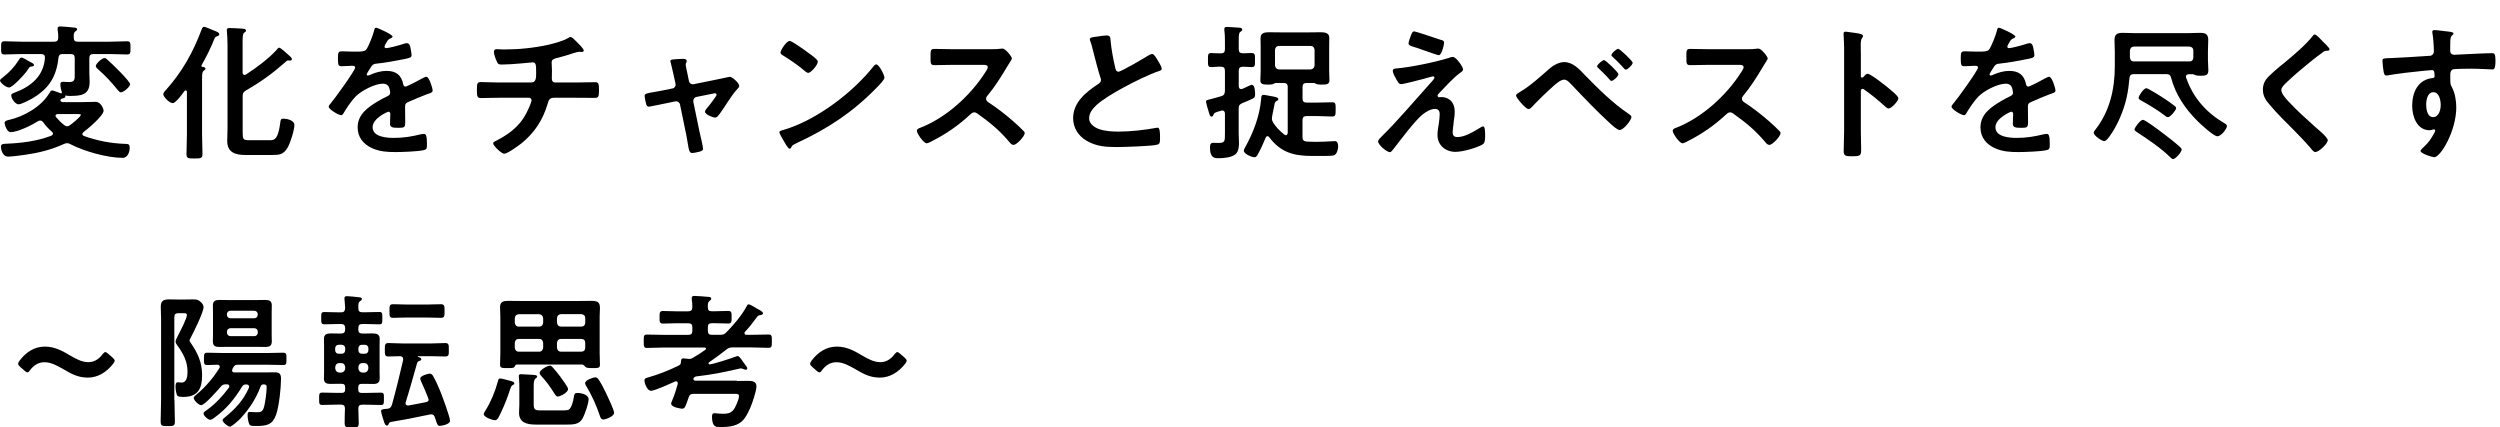
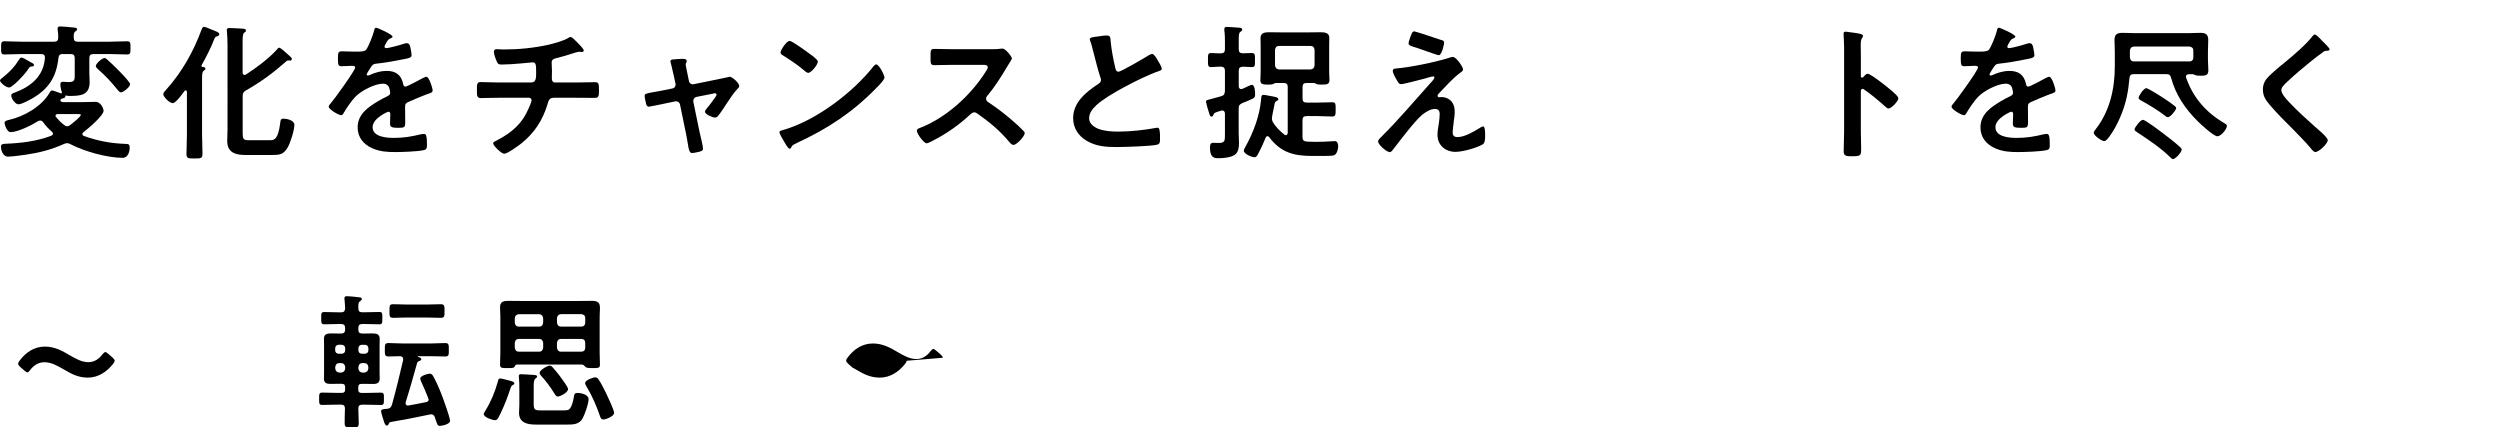
<svg xmlns="http://www.w3.org/2000/svg" id="b" viewBox="0 0 409.41 70">
  <defs>
    <style>.d{fill:none;}</style>
  </defs>
  <g id="c">
    <g>
      <g>
        <path d="m5.06,10.9c-.19.02-.29.17-.5.5-.07.1-.14.22-.24.34-.36.5-2.26,2.59-2.83,2.59-.53,0-1.49-.82-1.49-1.15,0-.17.36-.43.5-.53,1.06-.84,1.85-1.66,2.57-2.81.12-.19.22-.41.46-.41.19,0,.74.31,1.18.58.17.1.34.19.43.24.17.07.43.22.43.41,0,.24-.41.24-.5.24Zm5.23-2.06c-.46,0-.67.19-.72.65-.34,3.12-1.58,5.06-4.32,6.65-.48.26-1.7.94-2.23.94s-1.18-.96-1.18-1.44c0-.31.31-.38.58-.48,2.64-.98,4.75-2.71,4.94-5.69.02-.43-.19-.62-.65-.62h-3.12c-.94,0-1.9.07-2.83.07-.58,0-.58-.24-.58-1.08s0-1.08.58-1.08c.94,0,1.9.07,2.83.07h5.28c.46,0,.65-.19.67-.65,0-.43-.02-.86-.1-1.3v-.24c0-.29.24-.31.46-.31.38,0,1.66.12,2.06.17.22.02.67.02.67.31,0,.14-.12.22-.29.34-.29.22-.29.55-.26,1.06,0,.46.22.62.67.62h5.21c.94,0,1.9-.07,2.83-.07.58,0,.58.24.58,1.08s0,1.08-.58,1.08c-.94,0-1.9-.07-2.83-.07h-2.66c-.48,0-.67.22-.67.67v2.42c0,.48.05.98.05,1.49,0,2.21-1.54,2.28-3.31,2.28-.22,0-.41-.02-.62-.07-.07,0-.07.02-.07.07.02.02.02.05.02.1,0,.24-.36.29-.55.34-.05,0-.1.05-.14.07-.07.05-.12.12-.12.22,0,.19.24.26.41.29h2.93c.82,0,1.61-.05,2.42-.05.94,0,1.32,1.25,1.32,1.44,0,.82-2.62,3.02-3.31,3.53-.1.1-.17.17-.17.31s.12.24.24.31c2.33.82,4.46,1.22,6.91,1.3.43,0,.6.12.6.6,0,.58-.24,1.68-1.15,1.68-2.52,0-6.31-1.06-8.54-2.23-.19-.1-.34-.17-.55-.17-.19,0-.36.05-.55.14-1.99.91-4.08,1.44-6.26,1.75-.65.1-2.26.31-2.86.31-.96,0-1.18-1.27-1.18-1.63,0-.48.48-.46.82-.48,2.5-.1,5.11-.41,7.44-1.32.14-.07.26-.14.26-.34,0-.12-.07-.22-.17-.31-.53-.46-1.01-.96-1.42-1.54-.14-.17-.29-.29-.5-.29-.14,0-.26.05-.38.12-1.01.65-3.29,1.78-4.49,1.78-.55,0-.96-1.22-.96-1.51,0-.36.48-.43.74-.5,2.45-.55,5.3-2.18,6.6-4.39.07-.14.24-.43.43-.43.17,0,.79.24,1.18.38.05.02.24.1.31.1.05,0,.12-.02.12-.12v-.1c-.14-.36-.24-.86-.24-1.25,0-.31.14-.43.43-.43.17,0,.58.05.98.05,1.01,0,.94-.48.94-1.42v-2.5c0-.46-.19-.67-.67-.67h-1.27Zm.7,11.83c.22,0,.34-.07.5-.19.31-.24,1.75-1.34,1.75-1.68,0-.1-.17-.12-.48-.12h-3.31c-.19.02-.36.07-.36.29,0,.1.05.17.1.22.43.5.77.86,1.3,1.27.17.12.29.22.5.22Zm8.83-5.54c-.24,0-.38-.24-.53-.38-.98-1.22-2.04-2.38-3.24-3.41-.14-.14-.36-.31-.36-.53,0-.36.98-1.3,1.42-1.3.22,0,.36.17.6.38.55.46,3.6,3.41,3.6,3.91,0,.41-1.08,1.32-1.49,1.32Z" />
        <path d="m30.61,15.06c0-.12-.05-.26-.19-.26-.1,0-.14.05-.22.12-.29.41-1.42,1.97-1.9,1.97-.58,0-1.56-1.06-1.56-1.46,0-.24.24-.5.41-.67,2.64-2.93,4.49-6.22,5.86-9.91.07-.19.17-.46.41-.46.22,0,1.03.38,1.3.48.58.24,1.2.41,1.2.74,0,.17-.22.29-.36.34-.26.07-.34.12-.46.43-.55,1.42-1.34,2.98-2.09,4.3-.02.05-.02.07-.02.1,0,.1.07.17.17.17.19.02.48.05.48.31,0,.14-.1.19-.29.34-.24.17-.26.58-.26,1.32v9.12c0,1.06.07,2.11.07,3.17,0,.74-.29.74-1.3.74s-1.32.02-1.32-.72c0-1.06.07-2.14.07-3.19v-6.96Zm15.12-7.25c.24,0,1.39,1.08,1.66,1.32.14.12.41.34.41.55,0,.07-.07.24-.29.24-.1,0-.22-.02-.34-.02-.14,0-.29.12-.38.22-2.21,1.94-3.96,3.22-6.5,4.68-.43.26-.55.46-.55.96v5.86c0,1.15.07,1.34.98,1.34h3.55c.7,0,1.27-.22,1.61-2.74.07-.58.07-.79.55-.79.53,0,1.78.26,1.78,1.03,0,.84-.67,3-1.13,3.74-.67,1.1-1.27,1.18-2.5,1.18h-4.39c-1.61,0-2.98-.38-2.98-2.3,0-.67.05-1.34.05-2.02V7.35c0-.77-.05-1.58-.1-2.21,0-.07-.02-.17-.02-.24,0-.26.22-.31.43-.31.48,0,1.58.07,2.11.1.19.02.6.02.6.31,0,.17-.07.19-.29.36-.24.17-.26.72-.26,1.56v4.97c.02.19.07.38.31.38.1,0,.14-.02.24-.07,1.68-1.08,3.72-2.59,5.06-4.08.1-.12.22-.31.38-.31Z" />
        <path d="m64.29,5.98c0,.14-.17.24-.29.29-.38.14-.48.26-.79.82-.07.12-.24.41-.24.55,0,.17.12.24.26.24.48,0,2.28-.5,2.78-.67.17-.07.43-.14.6-.14.41,0,.53.38.6.72.07.31.19.96.19,1.3,0,.41-.77.5-1.27.6-1.51.31-3.02.58-4.54.74-.38.05-.48.1-.72.38-.14.19-.82,1.22-.82,1.39,0,.1.1.17.19.17.14,0,.31-.07.43-.14.82-.36,1.73-.62,2.62-.62,1.54,0,2.42.65,2.74,2.16.05.22.12.41.36.41.29,0,2.42-1.15,2.81-1.37.17-.07.43-.24.62-.24.46,0,1.03,1.85,1.03,2.26,0,.29-.26.38-.72.53-.1.05-.22.07-.34.12-.96.36-1.9.77-2.83,1.18-.43.17-.62.31-.62.79v.31c0,.74.02,1.46.02,2.21,0,.86-.12.96-1.03.96-1.03,0-1.46-.05-1.46-.67,0-.53.05-1.06.05-1.56,0-.22-.07-.41-.31-.41-.12,0-2.59,1.06-2.59,2.54,0,1.61,2.33,1.75,3.48,1.75,1.61,0,2.9-.22,4.46-.6.14-.02.31-.05.48-.05.31,0,.48.26.48,1.63,0,.72-.02.91-.55,1.03-.91.22-3.58.31-4.61.31-1.37,0-2.52-.07-3.79-.62-1.46-.65-2.4-1.8-2.4-3.43,0-2.16,1.75-3.34,3.41-4.32.48-.29.98-.55,1.49-.79.24-.12.43-.26.43-.55,0-.17-.07-.5-.12-.67-.12-.53-.5-.82-1.06-.82-1.34,0-3.55,1.15-4.49,2.11-.7.7-1.51,1.94-2.02,2.81-.07.12-.17.24-.34.24-.43,0-2.04-.96-2.04-1.39,0-.19.19-.38.31-.53.55-.6,4.03-5.42,4.03-5.88,0-.22-.19-.29-.53-.29-.38,0-.94.07-1.68.07-.53,0-.62-.12-.62-1.34,0-.96.1-1.1.7-1.1.41,0,1.03.05,1.73.05h.7c.62,0,1.27-.02,1.49-.31.41-.53,1.13-2.4,1.3-3.1.05-.26.1-.5.34-.5.22,0,2.69,1.1,2.69,1.46Z" />
        <path d="m87.08,13.49c.74,0,.72-.89.72-1.58,0-1.22,0-1.7-.58-1.7-.12,0-3.34.36-5.04.36-.55,0-.65-.1-.84-.55-.17-.36-.46-1.13-.46-1.54,0-.31.19-.43.48-.43.22,0,.74.05,1.13.05,2.45,0,4.92-.24,7.32-.77.82-.19,2.52-.65,3.22-1.1.14-.07.26-.17.41-.17.26,0,.79.58.98.77.24.24,1.18,1.15,1.18,1.44,0,.17-.17.24-.31.24-.05,0-.17-.02-.24-.02-.07-.02-.14-.02-.22-.02-.26,0-1.9.55-2.3.67-.5.14-1.03.29-1.54.41-.36.1-.65.26-.65.67,0,.46.05.89.05,1.32,0,.46-.02.89-.02,1.32,0,.36.14.65.55.65h3.41c1.1,0,2.23-.05,3.14-.05.6,0,.62.31.62,1.37,0,.91-.07,1.2-.67,1.2-1.03,0-2.06-.02-3.1-.02h-3.6c-.77,0-.89.46-1.06,1.06-.79,2.64-2.16,4.7-4.27,6.41-.46.36-2.3,1.7-2.81,1.7-.46,0-1.82-1.32-1.82-1.7,0-.22.31-.34.55-.46,2.54-1.32,4.2-2.74,5.33-5.42.1-.22.41-.96.41-1.18,0-.24-.19-.41-.43-.41h-4.87c-1.08,0-2.21.05-3,.05-.65,0-.65-.43-.65-1.2,0-1.01-.02-1.42.6-1.42s2.02.07,3.05.07h5.33Z" />
        <path d="m110.09,14.5c.38-.07.62-.41.53-.82l-.24-1.1c-.02-.12-.22-.96-.38-1.66-.1-.46-.22-.84-.22-.89,0-.22.22-.26.38-.29.48-.05,1.15-.1,1.63-.1.26,0,.67.02.67.36,0,.1-.05.19-.07.26-.05.1-.1.17-.1.26,0,.24.24,1.34.31,1.66l.22,1.08c.07.38.41.6.77.53l3.89-.79c.24-.05,2.02-.43,2.04-.43.38,0,1.54,1.03,1.54,1.49,0,.19-.12.34-.26.46-.62.65-1.22,1.56-1.73,2.33-.26.41-1.22,1.87-1.49,2.14-.14.17-.29.26-.5.26-.34,0-1.63-.5-1.63-.96,0-.19.19-.38.29-.53.24-.26,1.61-2.02,1.61-2.23,0-.14-.12-.26-.26-.26-.1,0-.19.02-.26.05l-2.76.55c-.29.05-.53.31-.53.62v.17l1.01,4.9c.12.53.58,2.4.58,2.78,0,.31-.19.38-.58.5-.26.07-.96.22-1.2.22-.43,0-.55-.46-.72-1.58-.07-.38-.14-.89-.26-1.46l-1.01-4.9c-.07-.34-.34-.53-.65-.53-.05,0-.14.02-.17.02l-1.73.36c-.31.07-2.42.5-2.52.5-.26,0-.36-.14-.46-.36-.07-.22-.26-1.15-.26-1.39,0-.38.24-.43,1.66-.67.34-.05.72-.12,1.2-.22l1.68-.34Z" />
        <path d="m144.85,12.68c0,.41-.96,1.34-1.27,1.66-3.89,4.01-7.97,6.7-13.03,9.05-.79.38-.82.41-1.01.82-.05.1-.12.14-.24.14-.26,0-.77-.96-.94-1.25-.14-.24-.72-1.2-.72-1.44,0-.26.43-.31.74-.41,5.3-1.56,11.31-6.1,14.71-10.44.1-.12.24-.26.41-.26.48,0,1.34,1.78,1.34,2.14Zm-12.38-3.96c.31.22,1.46,1.01,1.46,1.37,0,.55-1.13,1.85-1.58,1.85-.19,0-.65-.36-.96-.65-.67-.6-2.33-1.7-3.19-2.23-.19-.12-.38-.24-.38-.46,0-.36.96-1.9,1.51-1.9.38,0,2.69,1.68,3.14,2.02Z" />
        <path d="m162.61,8.05c.38,0,.79,0,1.03-.05.14,0,.38-.05.53-.05.5,0,1.54,1.32,1.54,1.63,0,.12-.26.5-.53.94-.14.22-.29.46-.38.62-.96,1.61-1.92,3.12-3.12,4.56-.12.14-.19.26-.19.46,0,.29.14.43.36.58,1.32.86,2.86,2.04,4.06,3.1.58.5,1.18,1.06,1.73,1.63.1.1.17.19.17.34,0,.5-1.32,1.92-1.82,1.92-.26,0-.43-.17-.6-.36-1.73-2.06-3.17-3.22-5.3-4.75-.19-.14-.34-.22-.55-.22-.31,0-.53.24-.72.41-1.78,1.66-3.84,3.1-6,4.2-.22.12-.84.46-1.06.46-.5,0-1.61-1.61-1.61-2.04,0-.29.29-.41.5-.48,4.25-1.63,8.28-5.3,10.7-9.1.12-.19.41-.6.41-.82,0-.36-.34-.41-.7-.41h-4.97c-1.03,0-2.06.05-3.1.05-.65,0-.6-.36-.6-1.46,0-.84-.02-1.2.58-1.2,1.03,0,2.06.05,3.12.05h6.53Z" />
        <path d="m180.06,5.93c.36-.05.77-.12,1.15-.12.67,0,.62.36.67.91.14,1.44.41,2.88.74,4.3.07.31.14.72.55.72.43,0,4.27-2.26,4.9-2.66.19-.1.41-.24.62-.24.31,0,.72.72.86.96.19.31.7,1.13.7,1.46,0,.24-.26.31-.46.38-1.73.58-4.3,1.87-5.93,2.76-1.27.7-3.31,1.87-4.32,2.83-.62.6-1.18,1.25-1.18,2.16,0,.86.84,1.46,1.58,1.73,1.01.36,2.14.43,3.19.43,2.02,0,4.32-.26,6.26-.62.07-.02.14-.02.22-.02.34,0,.36.98.36,1.49v.29c0,.62-.02.89-.5,1.01-.91.24-5.45.38-6.6.38-1.78,0-3.34-.1-4.92-1.03-1.34-.77-2.21-2.11-2.21-3.7,0-2.62,2.16-4.32,4.15-5.62.24-.17.41-.34.41-.62,0-.19-.02-.29-.1-.43-.29-.86-.96-3.41-1.2-4.39-.14-.55-.26-1.08-.46-1.58-.02-.1-.07-.19-.07-.29,0-.36.79-.36,1.56-.48Z" />
        <path d="m204.99,8.69c.58,0,.53.34.53,1.15s.05,1.15-.53,1.15c-.12,0-1.22-.05-1.46-.07-.48.05-.67.19-.67.67v2.52c.02.24.1.48.38.48.14,0,.29-.07.41-.12.53-.24,1.2-.58,1.34-.58.53,0,.55,1.15.55,1.54s-.05.55-.38.72c-.36.17-1.37.62-1.73.74-.46.24-.58.36-.58.89v3.98c0,.55.05,1.13.05,1.68,0,.6-.07,1.37-.55,1.8-.62.55-1.94.67-2.76.67-.48,0-1.44.1-1.44-1.7,0-.43.05-.82.5-.82.22,0,.55.02.89.02,1.08,0,1.06-.29,1.06-1.56v-3.26c-.02-.26-.12-.5-.43-.5-.07,0-.17.02-.22.05-1.03.29-1.13.34-1.25.7-.05.12-.12.26-.29.26-.22,0-.29-.22-.36-.43-.1-.29-.55-1.8-.55-2.02,0-.24.14-.26.94-.46.36-.1.84-.22,1.54-.43.48-.14.58-.36.62-.86v-3.31c0-.46-.22-.67-.67-.67-.53-.02-1.08.07-1.58.07-.55,0-.53-.29-.53-1.2,0-.82-.02-1.1.53-1.1.5,0,1.06.07,1.58.05.46,0,.67-.19.67-.67v-1.06c0-.67,0-1.34-.1-2.04v-.22c0-.31.19-.34.46-.34.36,0,1.49.1,1.92.12.19.02.55.02.55.31,0,.22-.14.26-.31.38-.24.14-.26.62-.26,1.42v1.42c0,.48.19.65.67.67.48,0,.98-.05,1.46-.05Zm5.9,5.57c0-.48-.22-.67-.67-.67h-1.3c-.12,0-.22.07-.31.12-.22.12-.48.14-.74.14h-.22c-.62,0-1.25.02-1.25-.67,0-.29.05-.98.05-1.49v-4.2c0-.43-.02-.84-.02-1.27,0-.84.7-.94,1.39-.94.58,0,1.18.02,1.75.02h4.97c.58,0,1.15-.02,1.73-.02.62,0,1.42.07,1.42.89,0,.43-.02.89-.02,1.32v4.2c0,.48.05,1.25.05,1.46,0,.74-.65.7-1.27.7h-.22c-.26,0-.53-.02-.74-.14-.1-.05-.19-.12-.29-.12h-1.22c-.48,0-.67.19-.67.67v1.87c0,.48.19.67.67.67h1.8c.79,0,1.58-.05,2.4-.05.55,0,.55.26.55,1.15s0,1.18-.58,1.18c-.79,0-1.58-.07-2.38-.07h-1.8c-.48,0-.67.22-.67.67v2.78c0,.46.17.65.65.72.5.02,1.03.05,1.56.05.72,0,1.99-.05,2.69-.1.12,0,.29-.02.41-.02.43,0,.53.5.53.84,0,.46-.19,1.32-.7,1.49-.26.1-1.25.1-2.14.1h-1.39c-3.02,0-5.16-.55-7.06-3.07-.07-.1-.17-.17-.29-.17-.14,0-.24.12-.29.24-.34.86-.82,1.9-1.27,2.71-.12.24-.26.5-.58.5-.41,0-1.73-.53-1.73-1.08,0-.19.17-.46.26-.62,1.32-2.4,2.33-5.04,2.57-7.78.02-.36.02-.74.41-.74.17,0,.77.12.98.17.67.12,1.44.19,1.44.55,0,.14-.19.24-.29.29-.29.14-.31.31-.41.89-.12.62-.36,1.66-.36,1.97,0,.24.07.41.17.62.48.79,1.15,1.46,1.87,2.02.07.05.14.1.24.1.22,0,.29-.22.31-.41v-7.46Zm3.72-2.88c.41-.05.62-.26.67-.67v-2.54c-.05-.41-.26-.65-.67-.65h-5.14c-.41,0-.62.24-.67.65v2.54c.05.41.26.62.67.67h5.14Z" />
        <path d="m238.06,20.1c-.05.38-.17,1.2-.17,1.56,0,.53.24.79.79.79,1.15,0,2.59-.84,3.55-1.44.17-.1.48-.31.67-.31.34,0,.31,1.25.31,1.51,0,.43.02,1.2-.41,1.44-.98.58-3.29,1.22-4.44,1.22-1.63,0-2.95-1.08-2.95-2.76,0-.65.12-1.27.22-1.9.07-.5.14-1.01.14-1.51,0-.55-.22-.86-.79-.86-.74,0-1.58.55-2.14,1.01-1.2,1.03-3.5,4.08-4.56,5.45-.14.17-.43.62-.67.62-.5,0-1.92-1.2-1.92-1.75,0-.29.38-.62.58-.82,2.74-2.71,5.21-5.66,7.78-8.52.22-.24.86-.89.86-1.13,0-.12-.1-.19-.22-.19-.19,0-1.2.31-1.46.38-.55.14-3.36.89-3.77.89-.34,0-.43-.19-.65-.55-.05-.1-.1-.19-.17-.29-.19-.34-.55-.96-.55-1.34,0-.31.24-.36.5-.38,2.35-.19,6.41-1.03,8.66-1.73.19-.07.46-.17.67-.17.58,0,1.68,1.68,1.68,2.04,0,.26-.31.46-.53.6-1.2.91-2.28,2.14-3.34,3.24-.12.12-.31.31-.31.48,0,.14.12.24.24.24.17,0,.31-.02.48-.02.65,0,2.09.41,2.09,2.4,0,.58-.1,1.22-.19,1.8Zm-2.02-13.56c.24.07.46.17.46.46,0,.12-.34,2.04-.89,2.04-.17,0-1.51-.48-2.54-.84-.46-.17-.86-.31-1.03-.36-.84-.26-1.37-.36-1.37-.74,0-.26.26-.94.36-1.22.24-.65.34-.74.6-.74.19,0,3.89,1.25,4.42,1.42Z" />
-         <path d="m259.52,12.27c2.26,2.3,4.58,4.63,7.27,6.43.17.12.38.26.38.48,0,.43-1.25,2.11-1.94,2.11-.38,0-1.3-.84-1.63-1.15-2.16-1.99-4.2-4.13-6.22-6.26-.31-.31-.74-.84-1.22-.84-.6,0-1.39.72-1.82,1.1-1.1.98-2.5,2.33-3.5,3.41-.12.14-.31.31-.53.31-.46,0-2.04-1.87-2.04-2.21,0-.24.46-.48.62-.58,1.75-1.01,3.46-2.62,4.99-3.94.58-.5,1.49-.96,2.28-.96,1.42,0,2.45,1.15,3.36,2.09Zm5.52-.12c0,.34-.82,1.1-1.13,1.1-.14,0-.26-.14-.34-.24-.53-.62-1.18-1.25-1.78-1.82-.1-.1-.24-.19-.24-.34,0-.26.86-1.01,1.13-1.01s2.35,1.99,2.35,2.3Zm-.02-4.15c.24,0,2.35,1.97,2.35,2.28,0,.34-.82,1.13-1.13,1.13-.12,0-.31-.22-.53-.46-.07-.07-.12-.14-.19-.22-.43-.48-.91-.94-1.39-1.37-.1-.1-.24-.19-.24-.34,0-.29.84-1.03,1.13-1.03Z" />
-         <path d="m286.39,8.05c.38,0,.79,0,1.03-.05.14,0,.38-.05.53-.05.5,0,1.54,1.32,1.54,1.63,0,.12-.26.5-.53.94-.14.22-.29.46-.38.62-.96,1.61-1.92,3.12-3.12,4.56-.12.14-.19.26-.19.46,0,.29.14.43.36.58,1.32.86,2.86,2.04,4.06,3.1.58.5,1.18,1.06,1.73,1.63.1.1.17.19.17.34,0,.5-1.32,1.92-1.82,1.92-.26,0-.43-.17-.6-.36-1.73-2.06-3.17-3.22-5.3-4.75-.19-.14-.34-.22-.55-.22-.31,0-.53.24-.72.41-1.78,1.66-3.84,3.1-6,4.2-.22.12-.84.46-1.06.46-.5,0-1.61-1.61-1.61-2.04,0-.29.29-.41.5-.48,4.25-1.63,8.28-5.3,10.7-9.1.12-.19.41-.6.41-.82,0-.36-.34-.41-.7-.41h-4.97c-1.03,0-2.06.05-3.1.05-.65,0-.6-.36-.6-1.46,0-.84-.02-1.2.58-1.2,1.03,0,2.06.05,3.12.05h6.53Z" />
        <path d="m305.85,12.08c.48,0,2.88,1.9,3.36,2.3.34.29,1.68,1.32,1.68,1.73s-1.13,1.66-1.61,1.66c-.19,0-.38-.17-.53-.31-1.3-1.15-2.06-1.8-3.48-2.81-.07-.05-.14-.1-.24-.1-.22,0-.29.19-.29.38v6.55c0,.96.05,1.9.05,2.86,0,1.1-.02,1.25-1.49,1.25-.96,0-1.37-.02-1.37-.82,0-1.08.07-2.16.07-3.24V7.85c0-.62-.05-1.27-.07-1.87,0-.12-.02-.34-.02-.43,0-.24.07-.36.31-.36.14,0,.65.07.82.1,1.08.14,2.06.24,2.06.58,0,.1-.07.24-.12.31-.22.26-.26.62-.26,1.27,0,.36.02.82.02,1.42v3.6c0,.19.12.24.19.24.1,0,.14-.02.22-.1.17-.19.43-.53.7-.53Z" />
        <path d="m330.05,5.98c0,.14-.17.24-.29.29-.38.14-.48.26-.79.82-.07.12-.24.41-.24.55,0,.17.12.24.26.24.48,0,2.28-.5,2.78-.67.17-.07.43-.14.6-.14.41,0,.53.38.6.72.07.31.19.96.19,1.3,0,.41-.77.5-1.27.6-1.51.31-3.02.58-4.54.74-.38.05-.48.1-.72.38-.14.19-.82,1.22-.82,1.39,0,.1.1.17.19.17.14,0,.31-.07.43-.14.82-.36,1.73-.62,2.62-.62,1.54,0,2.42.65,2.74,2.16.05.22.12.41.36.41.29,0,2.42-1.15,2.81-1.37.17-.07.43-.24.62-.24.46,0,1.03,1.85,1.03,2.26,0,.29-.26.38-.72.53-.1.05-.22.07-.34.12-.96.36-1.9.77-2.83,1.18-.43.17-.62.31-.62.79v.31c0,.74.02,1.46.02,2.21,0,.86-.12.96-1.03.96-1.03,0-1.46-.05-1.46-.67,0-.53.05-1.06.05-1.56,0-.22-.07-.41-.31-.41-.12,0-2.59,1.06-2.59,2.54,0,1.61,2.33,1.75,3.48,1.75,1.61,0,2.9-.22,4.46-.6.14-.02.31-.05.48-.05.31,0,.48.26.48,1.63,0,.72-.02.91-.55,1.03-.91.22-3.58.31-4.61.31-1.37,0-2.52-.07-3.79-.62-1.46-.65-2.4-1.8-2.4-3.43,0-2.16,1.75-3.34,3.41-4.32.48-.29.98-.55,1.49-.79.24-.12.43-.26.43-.55,0-.17-.07-.5-.12-.67-.12-.53-.5-.82-1.06-.82-1.34,0-3.55,1.15-4.49,2.11-.7.7-1.51,1.94-2.02,2.81-.07.12-.17.24-.34.24-.43,0-2.04-.96-2.04-1.39,0-.19.19-.38.31-.53.55-.6,4.03-5.42,4.03-5.88,0-.22-.19-.29-.53-.29-.38,0-.94.07-1.68.07-.53,0-.62-.12-.62-1.34,0-.96.1-1.1.7-1.1.41,0,1.03.05,1.73.05h.7c.62,0,1.27-.02,1.49-.31.41-.53,1.13-2.4,1.3-3.1.05-.26.1-.5.34-.5.22,0,2.69,1.1,2.69,1.46Z" />
        <path d="m359.07,12.15h-.6c-.26.02-.5.12-.5.41,0,.07.05.19.07.24,1.13,3.22,3.26,5.62,6.17,7.34.34.19.48.29.48.5,0,.48-.96,1.68-1.56,1.68s-2.76-1.99-3.26-2.5c-2.02-2.02-3.58-4.3-4.32-7.08-.12-.46-.34-.6-.79-.6h-5.33c-.43,0-.65.17-.7.65-.1,1.08-.22,2.09-.46,3.17-.46,2.11-1.54,4.68-2.83,6.41-.19.24-.53.74-.86.74s-1.7-.86-1.7-1.39c0-.14.17-.36.26-.48,2.35-2.98,3.19-6.65,3.19-10.39v-2.38c0-.65-.05-1.3-.05-1.94,0-.94.48-1.15,1.34-1.15.67,0,1.37.05,2.06.05h8.57c.67,0,1.37-.05,2.04-.05.86,0,1.34.19,1.34,1.15,0,.65-.05,1.3-.05,1.94v1.34c0,.58.07,1.2.07,1.7,0,.89-.53.89-1.3.89-.34,0-.58,0-.91-.12-.12-.07-.24-.14-.38-.14Zm-.53-2.09c.41,0,.65-.24.65-.67v-1.1c0-.41-.24-.62-.65-.67h-9.07c-.43.05-.62.26-.67.67v1.1c.05.43.24.67.67.67h9.07Zm-2.69,15.99c-.17,0-.41-.26-.53-.38-1.37-1.37-3.67-2.93-5.33-4.01-.22-.14-.43-.26-.43-.48,0-.26.94-1.56,1.37-1.56.38,0,2.69,1.75,3.14,2.09.94.7,2.11,1.61,2.95,2.38.12.1.26.26.26.41,0,.41-1.01,1.56-1.44,1.56Zm-1.49-9.96c.48.31,1.42.96,1.82,1.3.12.1.19.19.19.34,0,.31-.96,1.46-1.32,1.46-.22,0-.34-.12-.5-.24-1.1-.86-2.62-1.78-3.84-2.45-.19-.1-.48-.24-.48-.48,0-.36.86-1.58,1.25-1.58.29,0,2.5,1.39,2.88,1.66Z" />
        <path d="m381.49,8.09c0,.24-.34.22-.5.22-.26.02-.46.12-.65.29-.6.43-1.2.89-1.8,1.37-1.34,1.1-2.71,2.21-3.96,3.41-.46.43-.98.91-.98,1.37,0,.6.79,1.46,1.2,1.9,1.37,1.46,2.86,2.81,4.34,4.13.41.36,2.06,1.7,2.06,2.18,0,.58-1.46,1.94-2.04,1.94-.26,0-.6-.43-.74-.62-.91-1.08-1.92-2.09-2.9-3.1-1.3-1.3-2.62-2.59-3.79-3.98-.67-.77-1.15-1.46-1.15-2.54,0-.6.17-1.18.53-1.66.6-.79,2.26-2.14,3.1-2.81,1.42-1.18,3.36-2.81,4.49-4.25.1-.12.22-.29.36-.29.31,0,1.01.82,1.27,1.08.22.22,1.18,1.1,1.18,1.37Z" />
-         <path d="m400.49,5.12c.58.05,1.3.12,1.3.34,0,.12-.07.19-.14.26-.17.12-.36.31-.38,1.01-.02.5-.02,1.03-.02,1.54,0,.46.26.7.7.7.19,0,1.13-.07,1.39-.07,1.18-.05,3.74-.19,4.78-.19.38,0,.55.14.55,1.22,0,1.46-.29,1.44-.53,1.44-.34,0-2.14-.12-3.48-.12-.43,0-2.66.02-2.93.1-.34.12-.46.46-.46.79v.84c0,.67.02.86.24,1.25.53.98.74,2.26.74,3.36,0,3.86-2.57,8.16-3.62,8.16-.29,0-2.23-.6-2.23-1.03,0-.19.41-.53.55-.67.91-.86,1.13-1.27,1.73-2.33.05-.12.12-.22.12-.36,0-.07-.07-.17-.17-.17-.07,0-.12,0-.19.02-.17.05-.38.12-.55.12-2.09,0-2.86-2.26-2.86-4.01,0-2.21.96-4.32,3.38-4.54.12-.02.29-.1.29-.29,0-.89-.17-1.01-.43-1.01-.19,0-1.3.12-1.58.14-1.25.12-4.34.46-5.5.7-.12.02-.24.05-.36.05-.38,0-.41-.34-.48-.65-.07-.41-.19-1.32-.19-1.73,0-.48.22-.43,1.39-.48.65-.02,6.29-.34,6.5-.38.36-.1.53-.38.53-.74,0-.74-.1-2.26-.24-2.98-.02-.07-.02-.12-.02-.19,0-.19.12-.29.31-.29.55,0,1.3.14,1.87.19Zm-3.17,12.02c0,.72.17,2.04,1.13,2.04s1.25-1.22,1.25-1.97-.22-2.11-1.2-2.11-1.18,1.32-1.18,2.04Z" />
        <path d="m18.77,59.08c0,.12-.07.29-.24.5-1.06,1.34-2.47,2.26-4.15,2.26s-2.83-.7-3.98-1.37c-1.06-.6-2.02-1.15-3.14-1.15-.94,0-1.73.5-2.3,1.25-.19.26-.31.41-.46.41s-.29-.1-.5-.29l-.67-.58c-.24-.22-.36-.38-.36-.55,0-.12.07-.29.24-.5,1.03-1.37,2.4-2.3,4.15-2.3,1.61,0,2.88.72,4.06,1.42,1.01.58,1.97,1.13,3.05,1.13.98,0,1.75-.53,2.3-1.27.22-.26.34-.38.48-.38.12,0,.26.1.48.29l.7.6c.24.22.36.38.36.55Z" />
-         <path d="m28.57,65.51c0,1.18.07,2.33.07,3.5,0,.74-.22.77-1.18.77s-1.15-.02-1.15-.82c0-1.15.07-2.3.07-3.46v-13.32c0-.65-.05-1.3-.05-1.97,0-.91.43-1.18,1.3-1.18.53,0,1.06.02,1.56.02h1.15c.53,0,.94-.02,1.25-.02.67,0,.91.07,1.32.46.22.19.43.5.43.82,0,.79-1.68,4.22-2.16,5.09-.05.07-.14.26-.14.36s.17.36.24.46c1.13,1.63,1.82,3.19,1.82,5.23,0,2.16-.67,3.55-3.05,3.55h-.17c-.29,0-.67-.02-.82-.19-.22-.26-.31-1.15-.31-1.49,0-.26,0-.72.38-.72.1,0,.41.05.62.05.91,0,.96-1.18.96-1.85,0-1.61-.74-2.98-1.66-4.22-.14-.19-.29-.41-.29-.65,0-.19.17-.55.31-.82.46-.91,1.54-2.93,1.54-3.53,0-.29-.31-.29-.5-.29h-.89c-.48,0-.67.19-.67.67v13.54Zm8.98-2.26c0-.24-.19-.29-.36-.31h-.17c-.43,0-.6.07-.89.41-.46.53-2.59,3-3.19,3-.38,0-1.22-.79-1.22-1.18,0-.22.34-.46.48-.58,1.44-1.2,2.74-2.71,3.72-4.3.05-.07.07-.14.07-.22,0-.24-.19-.34-.38-.34-.48.02-1.22.05-1.68.05-.55,0-.53-.34-.53-1.01s-.02-1.01.53-1.01c.84,0,1.7.05,2.54.05h7.34c.86,0,1.7-.05,2.57-.05.55,0,.53.29.53,1.01s.02,1.01-.53,1.01c-.86,0-1.7-.05-2.57-.05h-4.8c-.43,0-.6.07-.82.46-.05.07-.19.36-.19.46,0,.26.22.34.41.34h4.85c.6,0,1.2-.02,1.8-.02.77,0,.96.36.96,1.06,0,1.46-.31,4.46-.79,5.83-.58,1.7-1.49,1.9-3.31,1.9-.84,0-1.01-.02-1.15-.43-.14-.36-.22-.96-.22-1.34,0-.26.02-.53.34-.53.36,0,.7.05,1.03.05.62,0,1.01,0,1.25-.65.26-.72.5-2.69.5-3.48,0-.38-.17-.41-.53-.43-.24,0-.38.12-.46.34-.74,1.99-1.87,3.7-3.31,5.26-.19.19-1.39,1.32-1.7,1.32-.34,0-1.22-.7-1.22-1.06,0-.19.29-.38.43-.5,1.7-1.39,2.95-2.74,3.86-4.75.02-.07.05-.14.05-.22,0-.31-.24-.38-.48-.38-.34,0-.48.07-.65.34-1.3,2.09-2.57,3.67-4.56,5.11-.17.12-.46.34-.67.34-.36,0-1.1-.67-1.1-1.03,0-.24.41-.48.65-.65,1.39-1.01,2.47-2.21,3.5-3.58.05-.07.07-.12.07-.22Zm6.94-8.47c0,.38.02.77.02,1.15,0,.72-.41.89-1.06.89-.5,0-1.01-.02-1.51-.02h-4.51c-.48,0-.98.02-1.49.02-.65,0-1.08-.14-1.08-.89,0-.36.02-.74.02-1.15v-3.62c0-.43-.02-.79-.02-1.15,0-.72.43-.89,1.06-.89.5,0,1.01.02,1.51.02h4.51c.5,0,1.01-.02,1.51-.02.65,0,1.06.17,1.06.89,0,.38-.02.77-.02,1.15v3.62Zm-2.28-3.31c0-.34-.24-.58-.58-.58h-3.89c-.34,0-.58.24-.58.58v.07c0,.34.24.58.58.58h3.89c.34,0,.58-.24.58-.58v-.07Zm-4.46,2.28c-.34,0-.58.24-.58.58v.14c0,.34.24.58.58.58h3.89c.34,0,.58-.24.58-.58v-.14c0-.34-.24-.58-.58-.58h-3.89Z" />
        <path d="m55.43,62.85c-.46,0-.89.02-1.32.02-.65,0-1.06-.17-1.06-.86,0-.36.02-.7.02-1.1v-4.32c0-.38-.02-.74-.02-1.1,0-.77.48-.89,1.22-.89.34,0,.72.02,1.15.02h.43c.46,0,.67-.19.67-.65v-.24c0-.48-.22-.67-.67-.67h-.34c-.79,0-1.58.05-2.38.05-.53,0-.53-.24-.53-1.03s0-.98.53-.98c.79,0,1.58.05,2.38.05h.34c.46,0,.62-.17.67-.65-.02-.48-.05-.96-.1-1.44,0-.07-.02-.17-.02-.22,0-.26.17-.34.41-.34.34,0,1.46.12,1.87.17.22.02.58.02.58.29,0,.14-.14.24-.29.36-.26.17-.31.38-.29,1.15,0,.48.19.67.67.67h.38c.79,0,1.58-.05,2.38-.05.53,0,.5.24.5,1.01s.02,1.01-.5,1.01c-.79,0-1.58-.05-2.38-.05h-.38c-.48,0-.67.19-.67.67v.24c0,.46.19.65.67.65h.43c.43,0,.82-.02,1.15-.02.77,0,1.25.12,1.25.91,0,.36-.02.72-.02,1.08v4.32c0,.36.02.72.02,1.08,0,.7-.41.89-1.06.89-.43,0-.89-.02-1.34-.02h-.53c-.41,0-.58.17-.58.58v.36c0,.38.17.55.58.55h.53c.86,0,1.73-.05,2.59-.05.53,0,.5.24.5,1.01s.02,1.01-.5,1.01c-.86,0-1.73-.05-2.59-.05h-.43c-.48,0-.67.17-.67.65,0,.79.07,1.58.07,2.35,0,.72-.24.74-1.13.74s-1.18-.02-1.18-.7c0-.79.02-1.58.05-2.38,0-.48-.19-.67-.65-.67h-.48c-.84,0-1.7.05-2.57.05-.53,0-.53-.22-.53-1.01s0-1.01.53-1.01c.86,0,1.73.05,2.57.05h.58c.41,0,.58-.17.58-.55v-.36c0-.41-.17-.58-.58-.58h-.53Zm1.1-5.81c0-.34-.24-.58-.58-.58h-.48c-.34,0-.58.24-.58.58v.31c0,.36.24.58.58.58h.48c.34,0,.58-.22.58-.58v-.31Zm-.67,3.98c.41-.05.62-.26.67-.67v-.24c-.05-.41-.26-.65-.67-.65h-.29c-.41,0-.62.24-.67.65v.24c.05.41.26.62.67.67h.29Zm3.41-4.56c-.34,0-.58.24-.58.58v.31c0,.36.24.58.58.58h.48c.34,0,.58-.24.58-.58v-.31c0-.34-.24-.58-.58-.58h-.48Zm-.58,3.89c.05.41.26.62.67.67h.29c.41-.05.62-.26.67-.67v-.24c-.05-.41-.26-.65-.67-.65h-.29c-.41,0-.62.24-.67.65v.24Zm11.47,5.04c0-.07-.02-.14-.05-.24-.48-1.25-.65-1.54-1.15-2.69-.05-.14-.14-.34-.14-.48,0-.43,1.22-.79,1.56-.79.26,0,.41.17.53.36.48.82,1.03,2.09,1.37,2.98.26.67,1.42,3.82,1.42,4.37,0,.62-1.44.84-1.66.84-.36,0-.43-.22-.65-.86-.05-.14-.1-.34-.17-.53-.1-.29-.26-.5-.6-.5-.05,0-.14.02-.19.02-2.16.46-4.34.89-6.5,1.25-.17.05-.19.14-.26.26-.05.14-.12.31-.31.31-.26,0-.36-.31-.46-.58-.1-.31-.5-1.54-.5-1.8,0-.34.72-.34.98-.36.5-.05.67-.24.82-.72.67-2.4,1.25-4.82,1.82-7.27v-.17c0-.31-.22-.43-.5-.46-.43.02-1.58.05-1.9.05-.62,0-.6-.34-.6-1.1s-.02-1.1.6-1.1c.79,0,1.58.07,2.38.07h4.54c.79,0,1.58-.07,2.38-.07.62,0,.58.36.58,1.1s.05,1.1-.58,1.1c-.79,0-1.58-.05-2.38-.05h-2.06s-.07.02-.07.05,0,.05.05.07c.19.05.53.14.53.38,0,.17-.14.22-.26.26-.22.07-.34.14-.43.38-.6,2.14-1.2,4.3-1.87,6.41,0,.07-.02.12-.02.17,0,.22.17.36.36.36h.1c.98-.17,1.92-.36,2.88-.55.14-.02.46-.1.46-.48Zm-3.55-13.39c-1.03,0-1.7.05-2.11.05-.72,0-.72-.17-.72-1.1,0-.84-.02-1.13.6-1.13.74,0,1.49.05,2.23.05h3.36c.74,0,1.49-.05,2.23-.05.62,0,.6.34.6,1.13,0,.74.02,1.1-.58,1.1-.74,0-1.51-.05-2.26-.05h-3.36Z" />
        <path d="m84.01,63.04c-.29.1-.31.29-.6,1.1-.05.14-.12.34-.19.55-.31.96-1.1,2.78-1.58,3.67-.14.24-.29.46-.6.46-.29,0-1.82-.46-1.82-1.01,0-.14.17-.41.26-.55.91-1.46,1.58-3.07,2.04-4.75.07-.29.12-.53.38-.53s1.1.24,1.39.31c.48.12.94.22.94.5,0,.14-.12.19-.22.24Zm11.35-3.34h-10.71c-.19,0-.26.12-.34.29-.12.26-.31.29-1.15.29-.98,0-1.27,0-1.27-.55,0-.65.05-1.3.05-1.94v-5.86c0-.55-.05-1.08-.05-1.63,0-.89.55-1.03,1.32-1.03.72,0,1.42.02,2.11.02h9.5c.7,0,1.39-.02,2.09-.02,1.15,0,1.34.41,1.34,1.22,0,.38-.05.86-.05,1.44v5.86c0,.43.05,1.68.05,1.94,0,.55-.29.55-1.2.55h-.24c-.34,0-.74-.02-.91-.17-.14-.17-.34-.38-.55-.41Zm-6.41-7.58c-.05-.43-.26-.62-.67-.67h-3.31c-.41.05-.62.24-.67.67v.7c.05.43.26.67.67.67h3.31c.41,0,.62-.24.67-.67v-.7Zm0,4.03c-.05-.41-.26-.65-.67-.65h-3.31c-.41,0-.62.24-.67.65v.79c.05.41.26.65.67.65h3.31c.41,0,.62-.24.67-.65v-.79Zm3.29,11.06c.26,0,.7-.02.89-.12.48-.26.77-1.54.84-2.04.07-.5.12-.7.6-.7.6,0,1.82.26,1.82,1.03,0,.72-.62,2.47-.98,3.14-.58,1.01-1.56,1.01-2.59,1.01h-5.06c-1.37,0-2.76-.26-2.76-1.94,0-.43.05-.84.05-1.27v-2.54c0-.62,0-1.37-.07-1.97-.02-.07-.02-.17-.02-.24,0-.24.17-.29.36-.29.36,0,1.7.1,2.11.12.17.02.53.02.53.26,0,.14-.1.22-.22.29-.31.24-.34.67-.34,1.3v2.98c0,.94.31.98,1.27.98h3.58Zm-.84-2.26c-.29,0-.43-.24-.58-.46-.62-1.01-1.34-2.02-2.16-2.9-.12-.14-.29-.31-.29-.53,0-.46,1.27-1.18,1.66-1.18.22,0,.34.12.46.26.38.41.82.96,1.15,1.39.26.36,1.39,1.85,1.39,2.18,0,.58-1.32,1.22-1.63,1.22Zm3.79-11.47c.41,0,.65-.24.65-.67v-.7c0-.43-.24-.62-.65-.67h-3.31c-.41.05-.62.24-.67.67v.7c.05.43.26.67.67.67h3.31Zm-3.98,3.46c.05.41.26.65.67.65h3.31c.41,0,.65-.24.65-.65v-.79c0-.41-.24-.65-.65-.65h-3.31c-.41,0-.62.24-.67.65v.79Zm7.61,11.76c-.38,0-.48-.29-.58-.6-.58-1.7-1.3-3.34-2.23-4.87-.07-.12-.19-.34-.19-.48,0-.53,1.39-.96,1.63-.96s.41.12.53.29c.41.55.96,1.68,1.27,2.3.26.53,1.32,2.78,1.32,3.22,0,.62-1.44,1.1-1.75,1.1Z" />
-         <path d="m120.71,62.39c.6,0,1.18-.02,1.78-.02.67,0,1.39.07,1.39.91,0,.41-.26,1.39-.41,1.82-.36,1.15-.79,2.33-1.49,3.34-.98,1.39-2.52,1.49-4.08,1.49-.53,0-1.3.1-1.3-1.68,0-.34.05-.58.43-.58.26,0,.53.05.77.07.19,0,.38.02.58.02.67,0,1.22-.05,1.7-.6.34-.36.94-1.78.94-2.28,0-.36-.24-.38-.67-.38h-6.74c-.5,0-.7.14-.86.65-.48,1.39-.58,1.78-1.06,1.78-.07,0-1.78-.19-1.78-.84,0-.12.05-.22.1-.34.41-.94.72-1.92.98-2.9v-.12c0-.17-.12-.29-.29-.29-.07,0-.12.02-.17.05-.7.31-3.34,1.51-3.91,1.51-.65,0-1.08-1.25-1.08-1.68,0-.41.34-.43.72-.55,1.68-.48,3.31-1.13,4.87-1.9.29-.14.36-.26.38-.58.05-.36,0-.6.41-.6.17,0,.53.05.72.07.07.02.14.02.22.02.29,0,.43-.07.67-.22.67-.38,1.34-.82,1.97-1.27.07-.05.12-.1.12-.19,0-.12-.14-.17-.24-.19h-6.53c-.96,0-1.94.07-2.9.07-.55,0-.53-.29-.53-1.13s0-1.06.53-1.06c.96,0,1.94.05,2.9.05h3.86c.48,0,.67-.19.67-.67v-.58c0-.46-.19-.65-.67-.65h-2.04c-.7,0-1.42.05-2.11.05-.58,0-.55-.36-.55-1.03s-.02-1.03.55-1.03c.7,0,1.42.05,2.11.05h2.04c.46,0,.62-.17.67-.62,0-.38-.02-.94-.1-1.32v-.24c0-.29.19-.34.43-.34.41,0,1.66.1,2.11.14.22.02.65,0,.65.31,0,.17-.12.24-.29.38-.26.22-.29.48-.26,1.06,0,.46.19.62.65.62h.55c.72,0,1.42-.05,2.14-.05.58,0,.55.36.55,1.03s.02,1.03-.55,1.03c-.72,0-1.42-.05-2.14-.05h-.55c-.46,0-.65.19-.65.65v.58c0,.48.19.67.65.67h1.3c.53,0,.72-.05,1.1-.43,1.13-1.13,2.54-2.81,3.29-4.22.07-.14.14-.34.34-.34.26,0,1.18.58,1.44.74.34.17.91.46.91.72,0,.19-.22.26-.36.29-.41.05-.46.1-.82.58-.55.77-1.13,1.49-1.78,2.18-.05.07-.07.12-.07.22,0,.19.14.24.31.26h.74c.96,0,1.92-.05,2.9-.05.55,0,.53.29.53,1.08s.02,1.1-.53,1.1c-.98,0-1.94-.07-2.9-.07h-2.93c-.53,0-.72.07-1.13.38-.89.7-1.78,1.37-2.69,1.99-.1.05-.19.12-.19.24,0,.1.1.17.19.17.48,0,3.58-1.01,4.2-1.25.12-.05.26-.12.38-.12.24,0,.58.5.84.89.05.05.12.14.19.26.22.31.55.7.55.86,0,.14-.1.24-.24.24-.12,0-.26-.05-.38-.1-.17-.07-.26-.12-.46-.12-.12,0-.24.05-.36.07-2.88.65-4.01.89-6.98,1.25-.19.07-.41.19-.41.43,0,.19.22.26.38.26h6.74Z" />
-         <path d="m148.47,59.08c0,.12-.07.29-.24.5-1.06,1.34-2.47,2.26-4.15,2.26s-2.83-.7-3.98-1.37c-1.06-.6-2.02-1.15-3.14-1.15-.94,0-1.73.5-2.3,1.25-.19.26-.31.41-.46.41s-.29-.1-.5-.29l-.67-.58c-.24-.22-.36-.38-.36-.55,0-.12.07-.29.24-.5,1.03-1.37,2.4-2.3,4.15-2.3,1.61,0,2.88.72,4.06,1.42,1.01.58,1.97,1.13,3.05,1.13.98,0,1.75-.53,2.3-1.27.22-.26.34-.38.48-.38.12,0,.26.1.48.29l.7.6c.24.22.36.38.36.55Z" />
+         <path d="m148.47,59.08c0,.12-.07.29-.24.5-1.06,1.34-2.47,2.26-4.15,2.26s-2.83-.7-3.98-1.37s-.29-.1-.5-.29l-.67-.58c-.24-.22-.36-.38-.36-.55,0-.12.07-.29.24-.5,1.03-1.37,2.4-2.3,4.15-2.3,1.61,0,2.88.72,4.06,1.42,1.01.58,1.97,1.13,3.05,1.13.98,0,1.75-.53,2.3-1.27.22-.26.34-.38.48-.38.12,0,.26.1.48.29l.7.6c.24.22.36.38.36.55Z" />
      </g>
      <rect class="d" x="0" width="409.41" height="70" />
    </g>
  </g>
</svg>